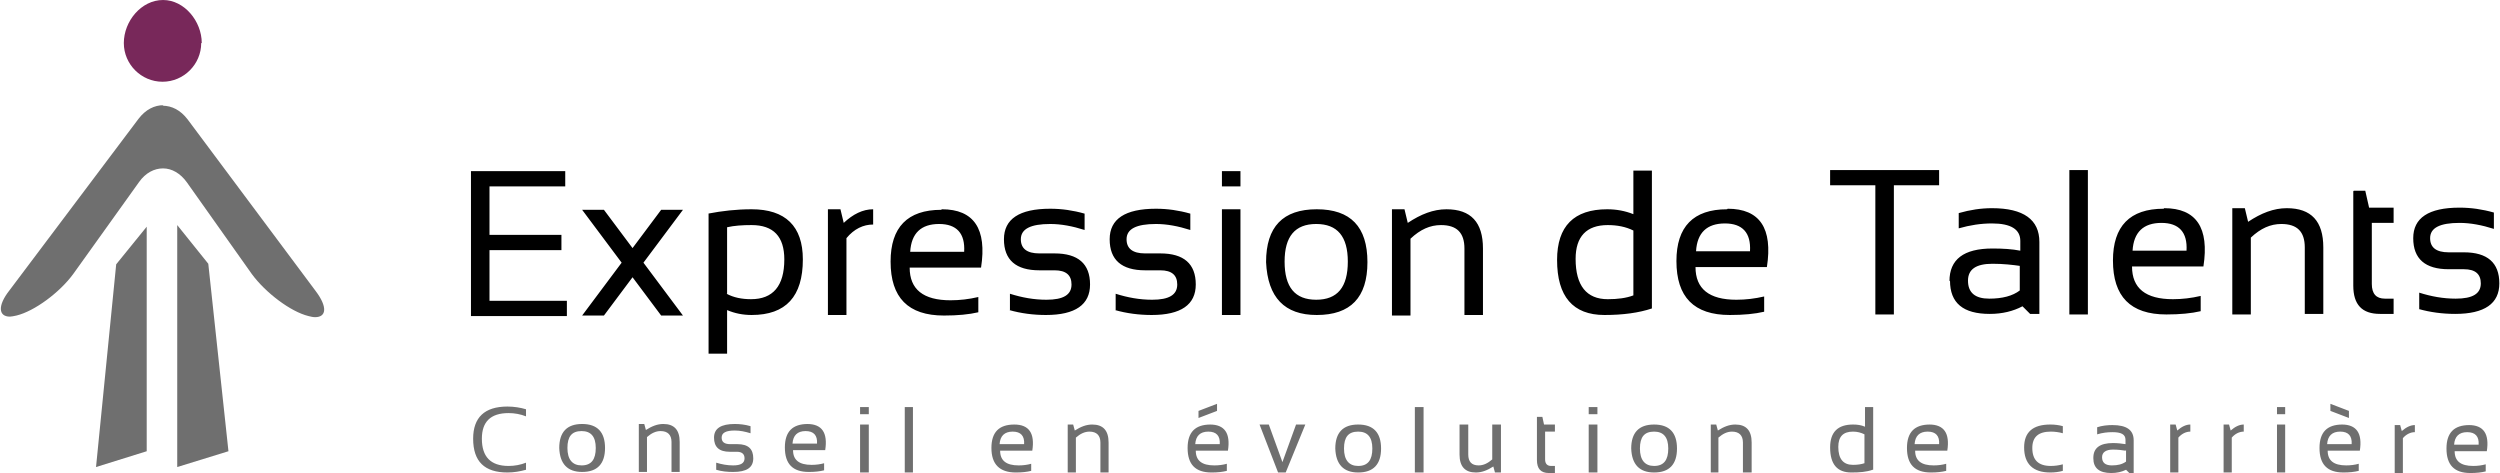
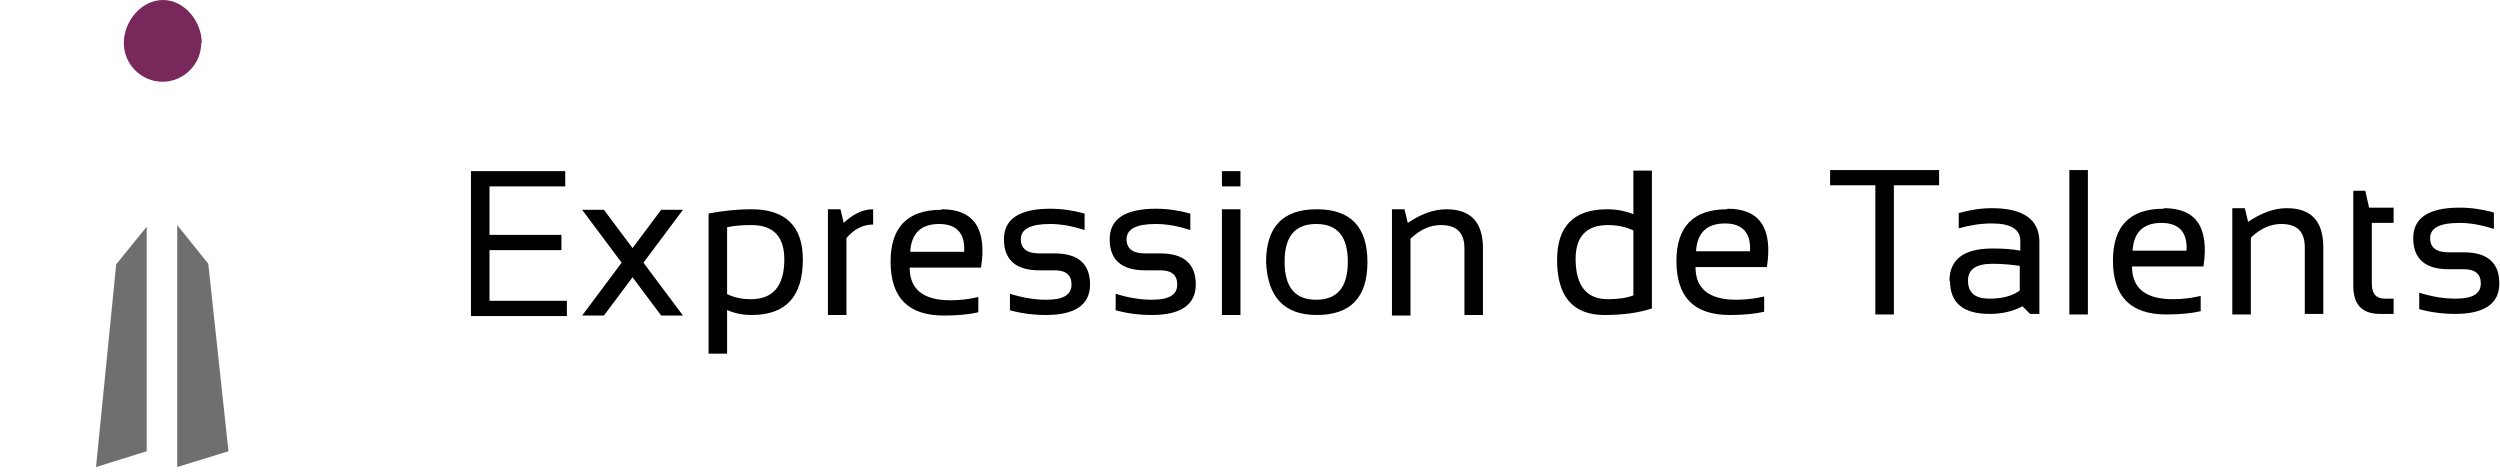
<svg xmlns="http://www.w3.org/2000/svg" xml:space="preserve" width="45.705mm" height="8.648mm" style="shape-rendering:geometricPrecision; text-rendering:geometricPrecision; image-rendering:optimizeQuality; fill-rule:evenodd; clip-rule:evenodd" viewBox="0 0 4587 868">
  <defs>
    <style type="text/css">
   
    .fil2 {fill:black;fill-rule:nonzero}
    .fil0 {fill:#6F6F6F;fill-rule:nonzero}
    .fil1 {fill:#78285A;fill-rule:nonzero}
   
  </style>
  </defs>
  <g id="Plan_x0020_1">
    <g id="_259773128">
      <g>
        <polygon class="fil0" points="325,857 419,828 382,484 325,413 " />
        <polygon class="fil0" points="176,857 269,828 269,416 213,485 " />
-         <path class="fil0" d="M298 194c17,0 33,8 46,25l235 315c22,29 20,48 -1,48 -4,0 -8,-1 -12,-2 -33,-8 -79,-43 -104,-77l-119 -168c-12,-17 -28,-26 -44,-26 -16,0 -32,8 -44,25l-121 169c-25,34 -71,68 -104,76 -5,1 -9,2 -12,2 -21,0 -23,-20 -1,-48l237 -315c13,-17 29,-25 46,-25z" />
        <path class="fil1" d="M369 79c0,39 -32,71 -71,71 -39,0 -71,-32 -71,-71 0,-40 32,-79 72,-79 39,0 71,39 71,79z" />
      </g>
      <g>
        <path class="fil2" d="M864 315l0 265 176 0 0 -28 -142 0 0 -93 132 0 0 -28 -132 0 0 -89 139 0 0 -28 -173 0zm204 70l40 0 145 194 -40 0 -145 -194zm40 194l-40 0 145 -194 40 0 -145 194zm225 -40c13,7 28,10 45,10 40,0 61,-24 61,-73 0,-42 -20,-63 -60,-63 -17,0 -32,1 -45,4l0 122zm-34 -147c26,-5 52,-8 80,-8 62,0 94,31 94,92 0,68 -31,102 -94,102 -16,0 -31,-3 -45,-9l0 80 -34 0 0 -257zm220 186l0 -194 23 0 6 25c17,-16 35,-25 54,-25l0 28c-18,0 -35,8 -49,25l0 141 -34 0zm209 -194c59,0 83,36 72,107l-131 0c0,40 25,60 75,60 17,0 34,-2 51,-6l0 28c-17,4 -38,6 -63,6 -66,0 -98,-33 -98,-99 0,-63 31,-95 93,-95zm-59 78l100 0c2,-34 -14,-51 -46,-51 -33,0 -51,17 -53,51zm184 107l0 -30c22,7 44,11 67,11 31,0 46,-9 46,-28 0,-17 -10,-26 -31,-26l-28 0c-43,0 -65,-19 -65,-57 0,-37 28,-56 85,-56 21,0 42,3 63,9l0 30c-22,-7 -43,-11 -63,-11 -36,0 -54,9 -54,28 0,17 11,26 34,26l28 0c43,0 65,19 65,57 0,37 -27,56 -81,56 -23,0 -46,-3 -67,-9zm194 0l0 -30c22,7 44,11 67,11 31,0 46,-9 46,-28 0,-17 -10,-26 -31,-26l-28 0c-43,0 -65,-19 -65,-57 0,-37 28,-56 85,-56 21,0 42,3 63,9l0 30c-22,-7 -43,-11 -63,-11 -36,0 -54,9 -54,28 0,17 11,26 34,26l28 0c43,0 65,19 65,57 0,37 -27,56 -81,56 -23,0 -46,-3 -67,-9zm229 -255l0 28 -34 0 0 -28 34 0zm0 70l0 194 -34 0 0 -194 34 0zm81 96c0,47 19,70 58,70 39,0 58,-23 58,-70 0,-46 -19,-69 -58,-69 -39,0 -58,23 -58,69zm-34 1c0,-65 31,-97 93,-97 62,0 93,32 93,97 0,65 -31,97 -93,97 -59,0 -90,-32 -93,-97zm231 97l0 -194 23 0 6 25c24,-16 47,-25 71,-25 45,0 67,24 67,72l0 122 -34 0 0 -122c0,-29 -14,-43 -43,-43 -20,0 -38,8 -56,25l0 141 -34 0zm443 -155c-14,-7 -30,-10 -47,-10 -39,0 -59,21 -59,62 0,49 20,74 59,74 18,0 34,-2 47,-7l0 -119zm34 143c-24,8 -53,12 -87,12 -58,0 -87,-34 -87,-101 0,-62 31,-93 92,-93 17,0 33,3 48,9l0 -80 34 0 0 253zm139 -183c59,0 83,36 72,107l-131 0c0,40 25,60 75,60 17,0 34,-2 51,-6l0 28c-17,4 -38,6 -63,6 -66,0 -98,-33 -98,-99 0,-63 31,-95 93,-95zm-59 78l100 0c2,-34 -14,-51 -46,-51 -33,0 -51,17 -53,51zm247 -149l0 28 83 0 0 237 34 0 0 -237 83 0 0 -28 -201 0zm219 204c0,-40 26,-60 79,-60 19,0 36,1 51,4l0 -18c0,-21 -17,-32 -52,-32 -20,0 -40,3 -61,9l0 -28c21,-6 41,-9 61,-9 58,0 87,21 87,62l0 132 -17 0 -14 -14c-17,9 -37,14 -60,14 -49,0 -73,-20 -73,-61zm130 -28c-14,-2 -31,-4 -51,-4 -30,0 -45,10 -45,31 0,22 13,33 39,33 24,0 43,-5 56,-15l0 -46zm90 -176l0 265 34 0 0 -265 -34 0zm174 70c59,0 83,36 72,107l-131 0c0,40 25,60 75,60 17,0 34,-2 51,-6l0 28c-17,4 -38,6 -63,6 -66,0 -98,-33 -98,-99 0,-63 31,-95 93,-95zm-59 78l100 0c2,-34 -14,-51 -46,-51 -33,0 -51,17 -53,51zm184 116l0 -194 23 0 6 25c24,-16 47,-25 71,-25 45,0 67,24 67,72l0 122 -34 0 0 -122c0,-29 -14,-43 -43,-43 -20,0 -38,8 -56,25l0 141 -34 0zm223 -226l21 0 7 31 45 0 0 28 -40 0 0 112c0,18 8,27 24,27l16 0 0 28 -25 0c-33,0 -49,-17 -49,-52l0 -173zm120 217l0 -30c22,7 44,11 67,11 31,0 46,-9 46,-28 0,-17 -10,-26 -31,-26l-28 0c-43,0 -65,-19 -65,-57 0,-37 28,-56 85,-56 21,0 42,3 63,9l0 30c-22,-7 -43,-11 -63,-11 -36,0 -54,9 -54,28 0,17 11,26 34,26l28 0c43,0 65,19 65,57 0,37 -27,56 -81,56 -23,0 -46,-3 -67,-9z" />
-         <path class="fil0" d="M965 849c-10,4 -21,6 -32,6 -33,0 -49,-17 -49,-50 0,-31 16,-47 49,-47 11,0 22,2 32,6l0 -13c-10,-3 -22,-5 -34,-5 -42,0 -63,20 -63,59 0,42 21,62 63,62 12,0 23,-2 34,-5l0 -13zm76 -27c0,21 9,32 26,32 18,0 26,-11 26,-32 0,-21 -9,-31 -26,-31 -18,0 -26,10 -26,31zm-15 0c0,-29 14,-44 42,-44 28,0 42,15 42,44 0,29 -14,44 -42,44 -27,0 -41,-15 -42,-44zm146 44l0 -88 10 0 3 11c11,-7 21,-11 32,-11 20,0 30,11 30,33l0 55 -15 0 0 -55c0,-13 -7,-20 -20,-20 -9,0 -17,4 -25,11l0 64 -15 0zm142 -4l0 -13c10,3 20,5 31,5 14,0 21,-4 21,-13 0,-8 -5,-12 -14,-12l-13 0c-20,0 -29,-9 -29,-26 0,-17 13,-25 38,-25 9,0 19,1 29,4l0 13c-10,-3 -19,-5 -29,-5 -16,0 -24,4 -24,13 0,8 5,12 16,12l13 0c20,0 29,9 29,26 0,17 -12,25 -37,25 -11,0 -21,-1 -31,-4zm167 -84c27,0 38,16 33,48l-59 0c0,18 11,27 34,27 8,0 16,-1 23,-3l0 13c-8,2 -17,3 -28,3 -30,0 -44,-15 -44,-45 0,-29 14,-43 42,-43zm-27 36l45 0c1,-15 -6,-23 -21,-23 -15,0 -23,8 -24,23zm140 -67l0 13 -16 0 0 -13 16 0zm0 32l0 88 -16 0 0 -88 16 0zm66 -32l0 120 15 0 0 -120 -15 0zm201 32c27,0 38,16 33,48l-59 0c0,18 11,27 34,27 8,0 16,-1 23,-3l0 13c-8,2 -17,3 -28,3 -30,0 -45,-15 -45,-45 0,-29 14,-43 42,-43zm-27 36l45 0c1,-15 -6,-23 -21,-23 -15,0 -23,8 -24,23zm125 52l0 -88 10 0 3 11c11,-7 21,-11 32,-11 20,0 30,11 30,33l0 55 -15 0 0 -55c0,-13 -7,-20 -20,-20 -9,0 -17,4 -25,11l0 64 -15 0zm261 -88c27,0 38,16 33,48l-59 0c0,18 11,27 34,27 8,0 16,-1 23,-3l0 13c-8,2 -17,3 -28,3 -30,0 -44,-15 -44,-45 0,-29 14,-43 42,-43zm-27 36l45 0c1,-15 -6,-23 -21,-23 -15,0 -23,8 -24,23zm40 -74l0 13 -34 13 0 -13 34 -13zm78 38l17 0 25 69 25 -69 17 0 -36 88 -14 0 -34 -88zm155 44c0,21 9,32 26,32 18,0 26,-11 26,-32 0,-21 -9,-31 -26,-31 -18,0 -26,10 -26,31zm-16 0c0,-29 14,-44 42,-44 28,0 42,15 42,44 0,29 -14,44 -42,44 -27,0 -41,-15 -42,-44zm146 -76l0 120 16 0 0 -120 -16 0zm158 32l0 88 -11 0 -3 -11c-11,7 -21,11 -32,11 -20,0 -30,-11 -30,-33l0 -55 16 0 0 55c0,13 6,20 19,20 9,0 17,-4 25,-11l0 -64 16 0zm66 -14l10 0 3 14 20 0 0 13 -18 0 0 51c0,8 4,12 11,12l7 0 0 13 -11 0c-15,0 -22,-8 -22,-24l0 -78zm111 -18l0 13 -16 0 0 -13 16 0zm0 32l0 88 -16 0 0 -88 16 0zm78 44c0,21 9,32 26,32 18,0 26,-11 26,-32 0,-21 -9,-31 -26,-31 -18,0 -26,10 -26,31zm-16 0c0,-29 14,-44 42,-44 28,0 42,15 42,44 0,29 -14,44 -42,44 -27,0 -41,-15 -42,-44zm146 44l0 -88 10 0 3 11c11,-7 21,-11 32,-11 20,0 30,11 30,33l0 55 -16 0 0 -55c0,-13 -7,-20 -20,-20 -9,0 -17,4 -25,11l0 64 -16 0zm282 -70c-6,-3 -13,-5 -21,-5 -18,0 -27,9 -27,28 0,22 9,33 27,33 8,0 15,-1 21,-3l0 -54zm15 65c-11,4 -24,5 -39,5 -26,0 -39,-15 -39,-46 0,-28 14,-42 42,-42 8,0 15,1 22,4l0 -36 15 0 0 115zm104 -83c27,0 38,16 33,48l-59 0c0,18 11,27 34,27 8,0 16,-1 23,-3l0 13c-8,2 -17,3 -28,3 -30,0 -44,-15 -44,-45 0,-29 14,-43 42,-43zm-27 36l45 0c1,-15 -6,-23 -21,-23 -15,0 -23,8 -24,23zm272 37c-7,2 -15,3 -22,3 -23,0 -34,-11 -34,-33 0,-20 11,-30 34,-30 7,0 15,1 22,3l0 -13c-7,-2 -15,-3 -23,-3 -32,0 -48,14 -48,42 0,30 16,46 48,46 8,0 16,-1 23,-3l0 -13zm56 -12c0,-18 12,-27 36,-27 9,0 16,1 23,2l0 -8c0,-10 -8,-14 -24,-14 -9,0 -18,1 -28,4l0 -13c9,-3 19,-4 28,-4 26,0 39,9 39,28l0 60 -8 0 -6 -6c-8,4 -17,6 -27,6 -22,0 -33,-9 -33,-27zm59 -13c-6,-1 -14,-2 -23,-2 -13,0 -20,5 -20,14 0,10 6,15 18,15 11,0 19,-2 26,-7l0 -21zm82 40l0 -88 10 0 3 11c8,-7 16,-11 24,-11l0 13c-8,0 -16,4 -22,11l0 64 -15 0zm98 0l0 -88 10 0 3 11c8,-7 16,-11 24,-11l0 13c-8,0 -16,4 -22,11l0 64 -15 0zm113 -120l0 13 -15 0 0 -13 15 0zm0 32l0 88 -15 0 0 -88 15 0zm104 0c27,0 38,16 33,48l-59 0c0,18 11,27 34,27 8,0 16,-1 23,-3l0 13c-8,2 -17,3 -28,3 -30,0 -44,-15 -44,-45 0,-29 14,-43 42,-43zm-27 36l45 0c1,-15 -6,-23 -21,-23 -15,0 -23,8 -24,23zm40 -61l0 13 -34 -13 0 -13 34 13zm84 114l0 -88 10 0 3 11c8,-7 16,-11 24,-11l0 13c-8,0 -16,4 -22,11l0 64 -16 0zm136 -88c27,0 38,16 33,48l-59 0c0,18 11,27 34,27 8,0 16,-1 23,-3l0 13c-8,2 -17,3 -28,3 -30,0 -44,-15 -44,-45 0,-29 14,-43 42,-43zm-27 36l45 0c1,-15 -6,-23 -21,-23 -15,0 -23,8 -24,23z" />
      </g>
    </g>
  </g>
</svg>